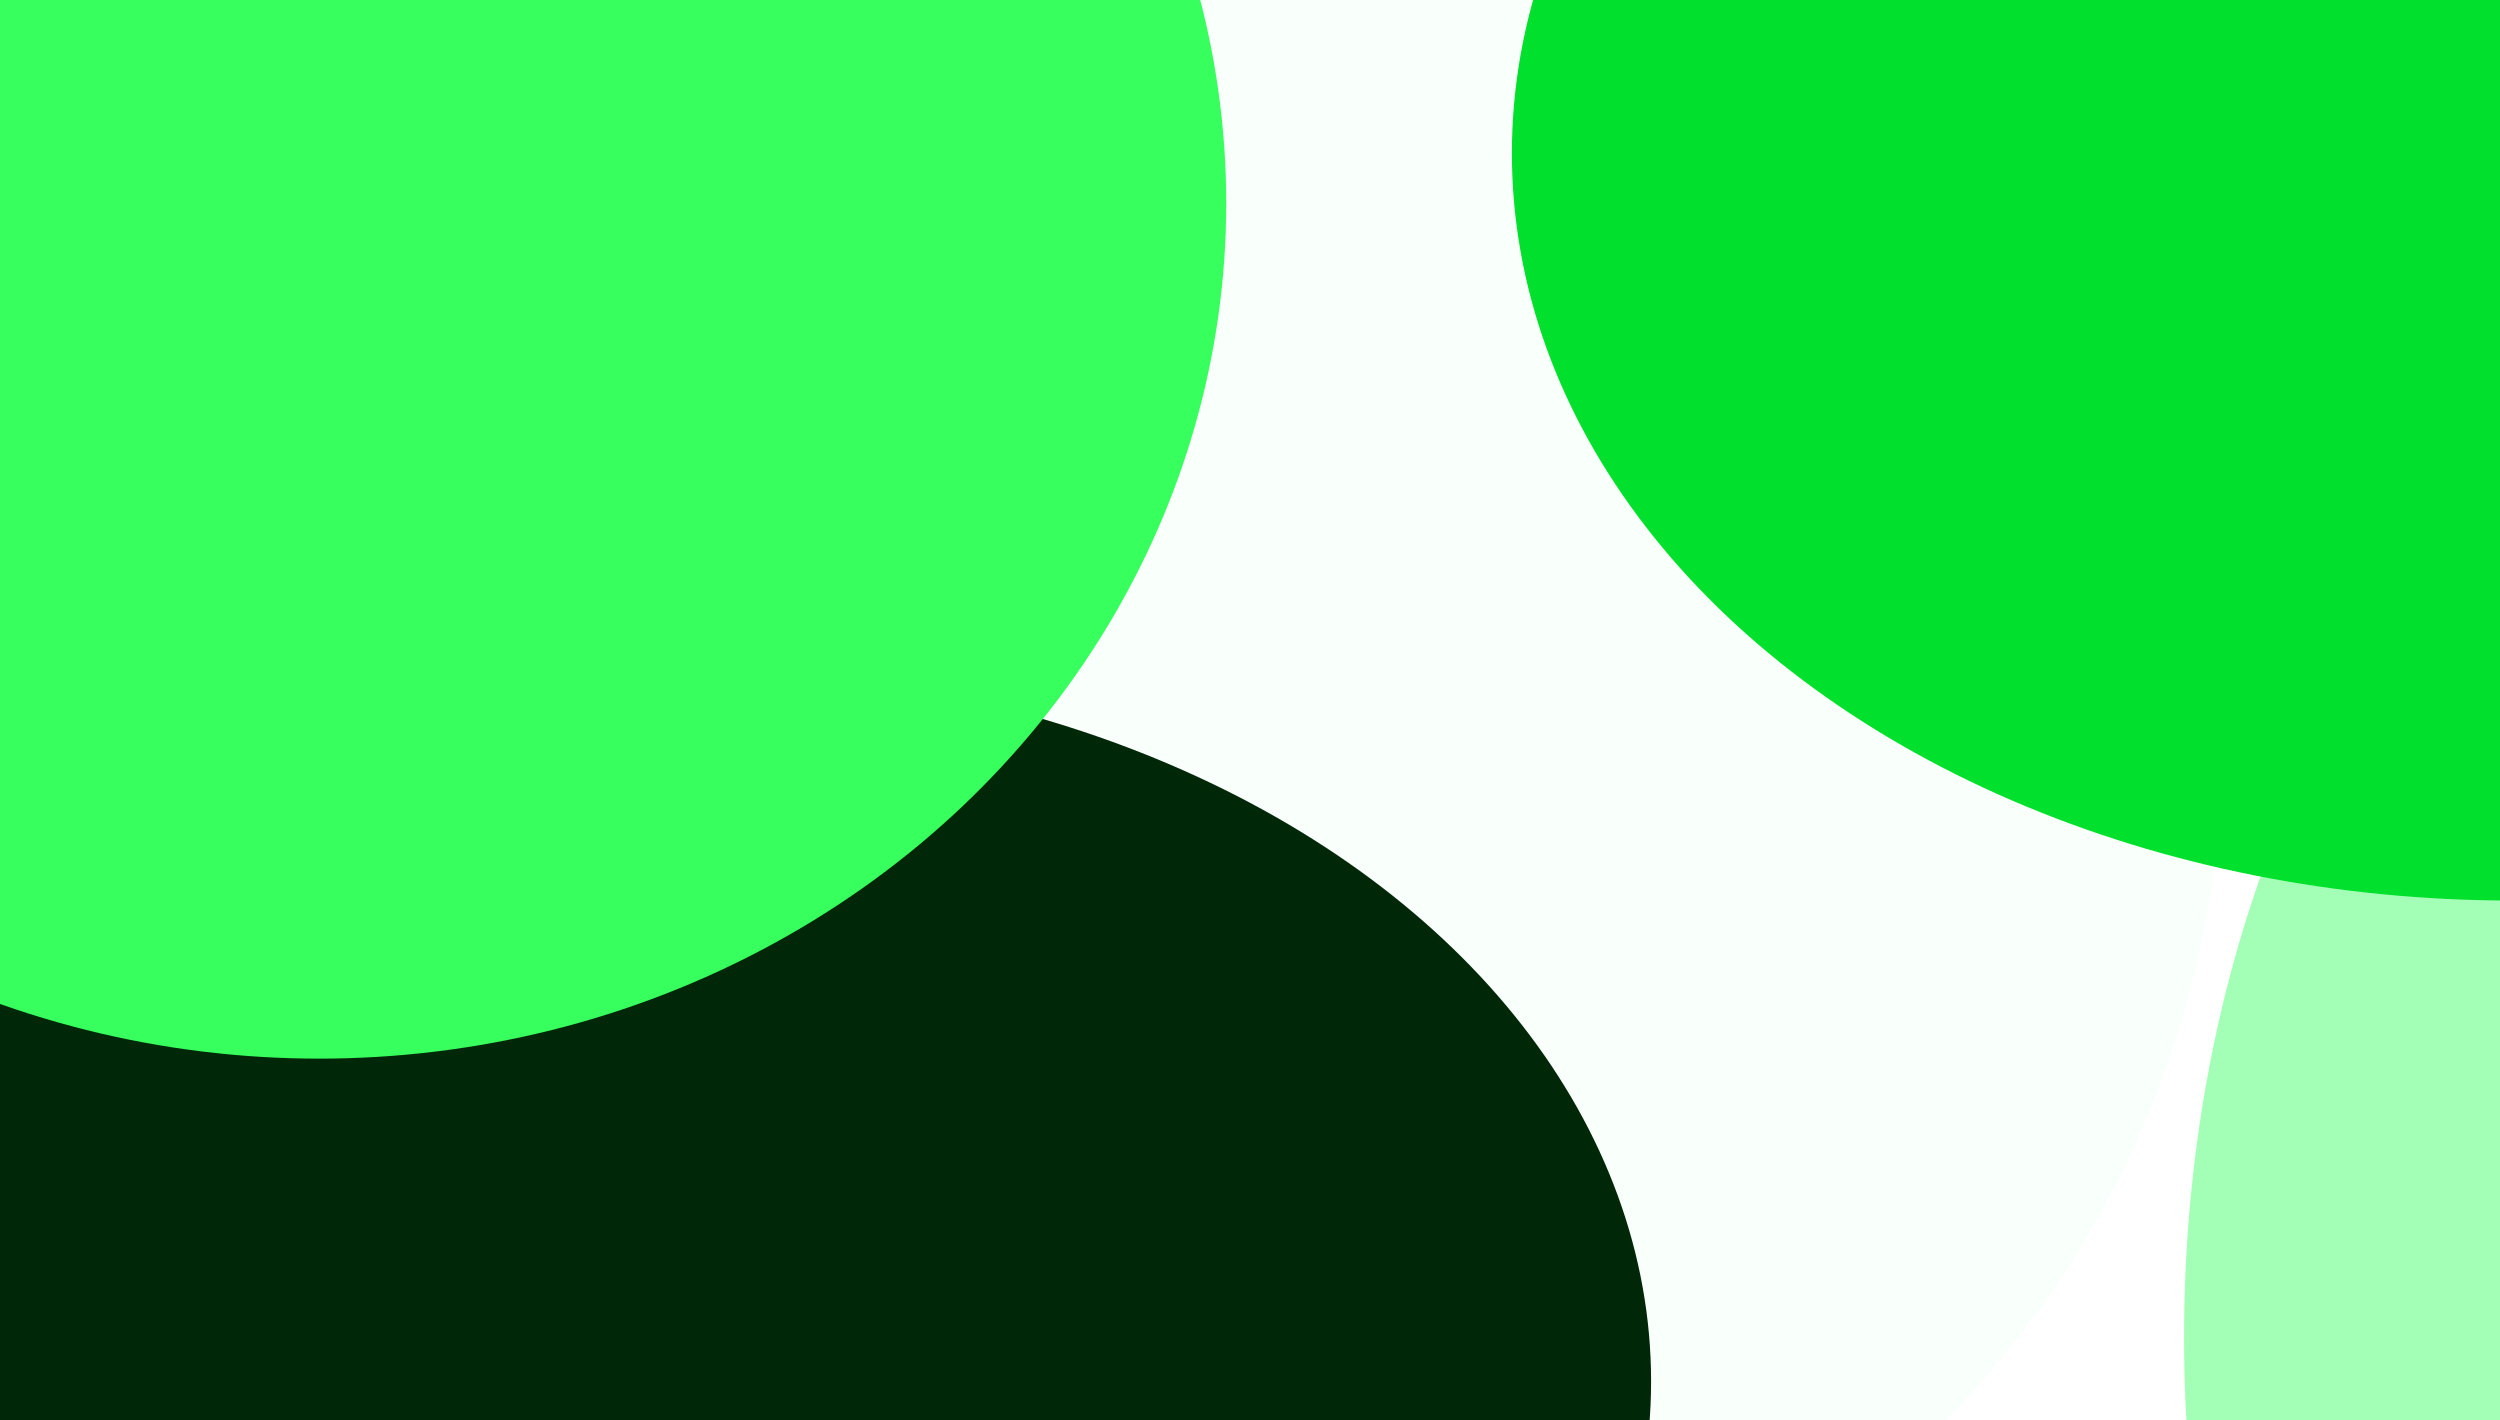
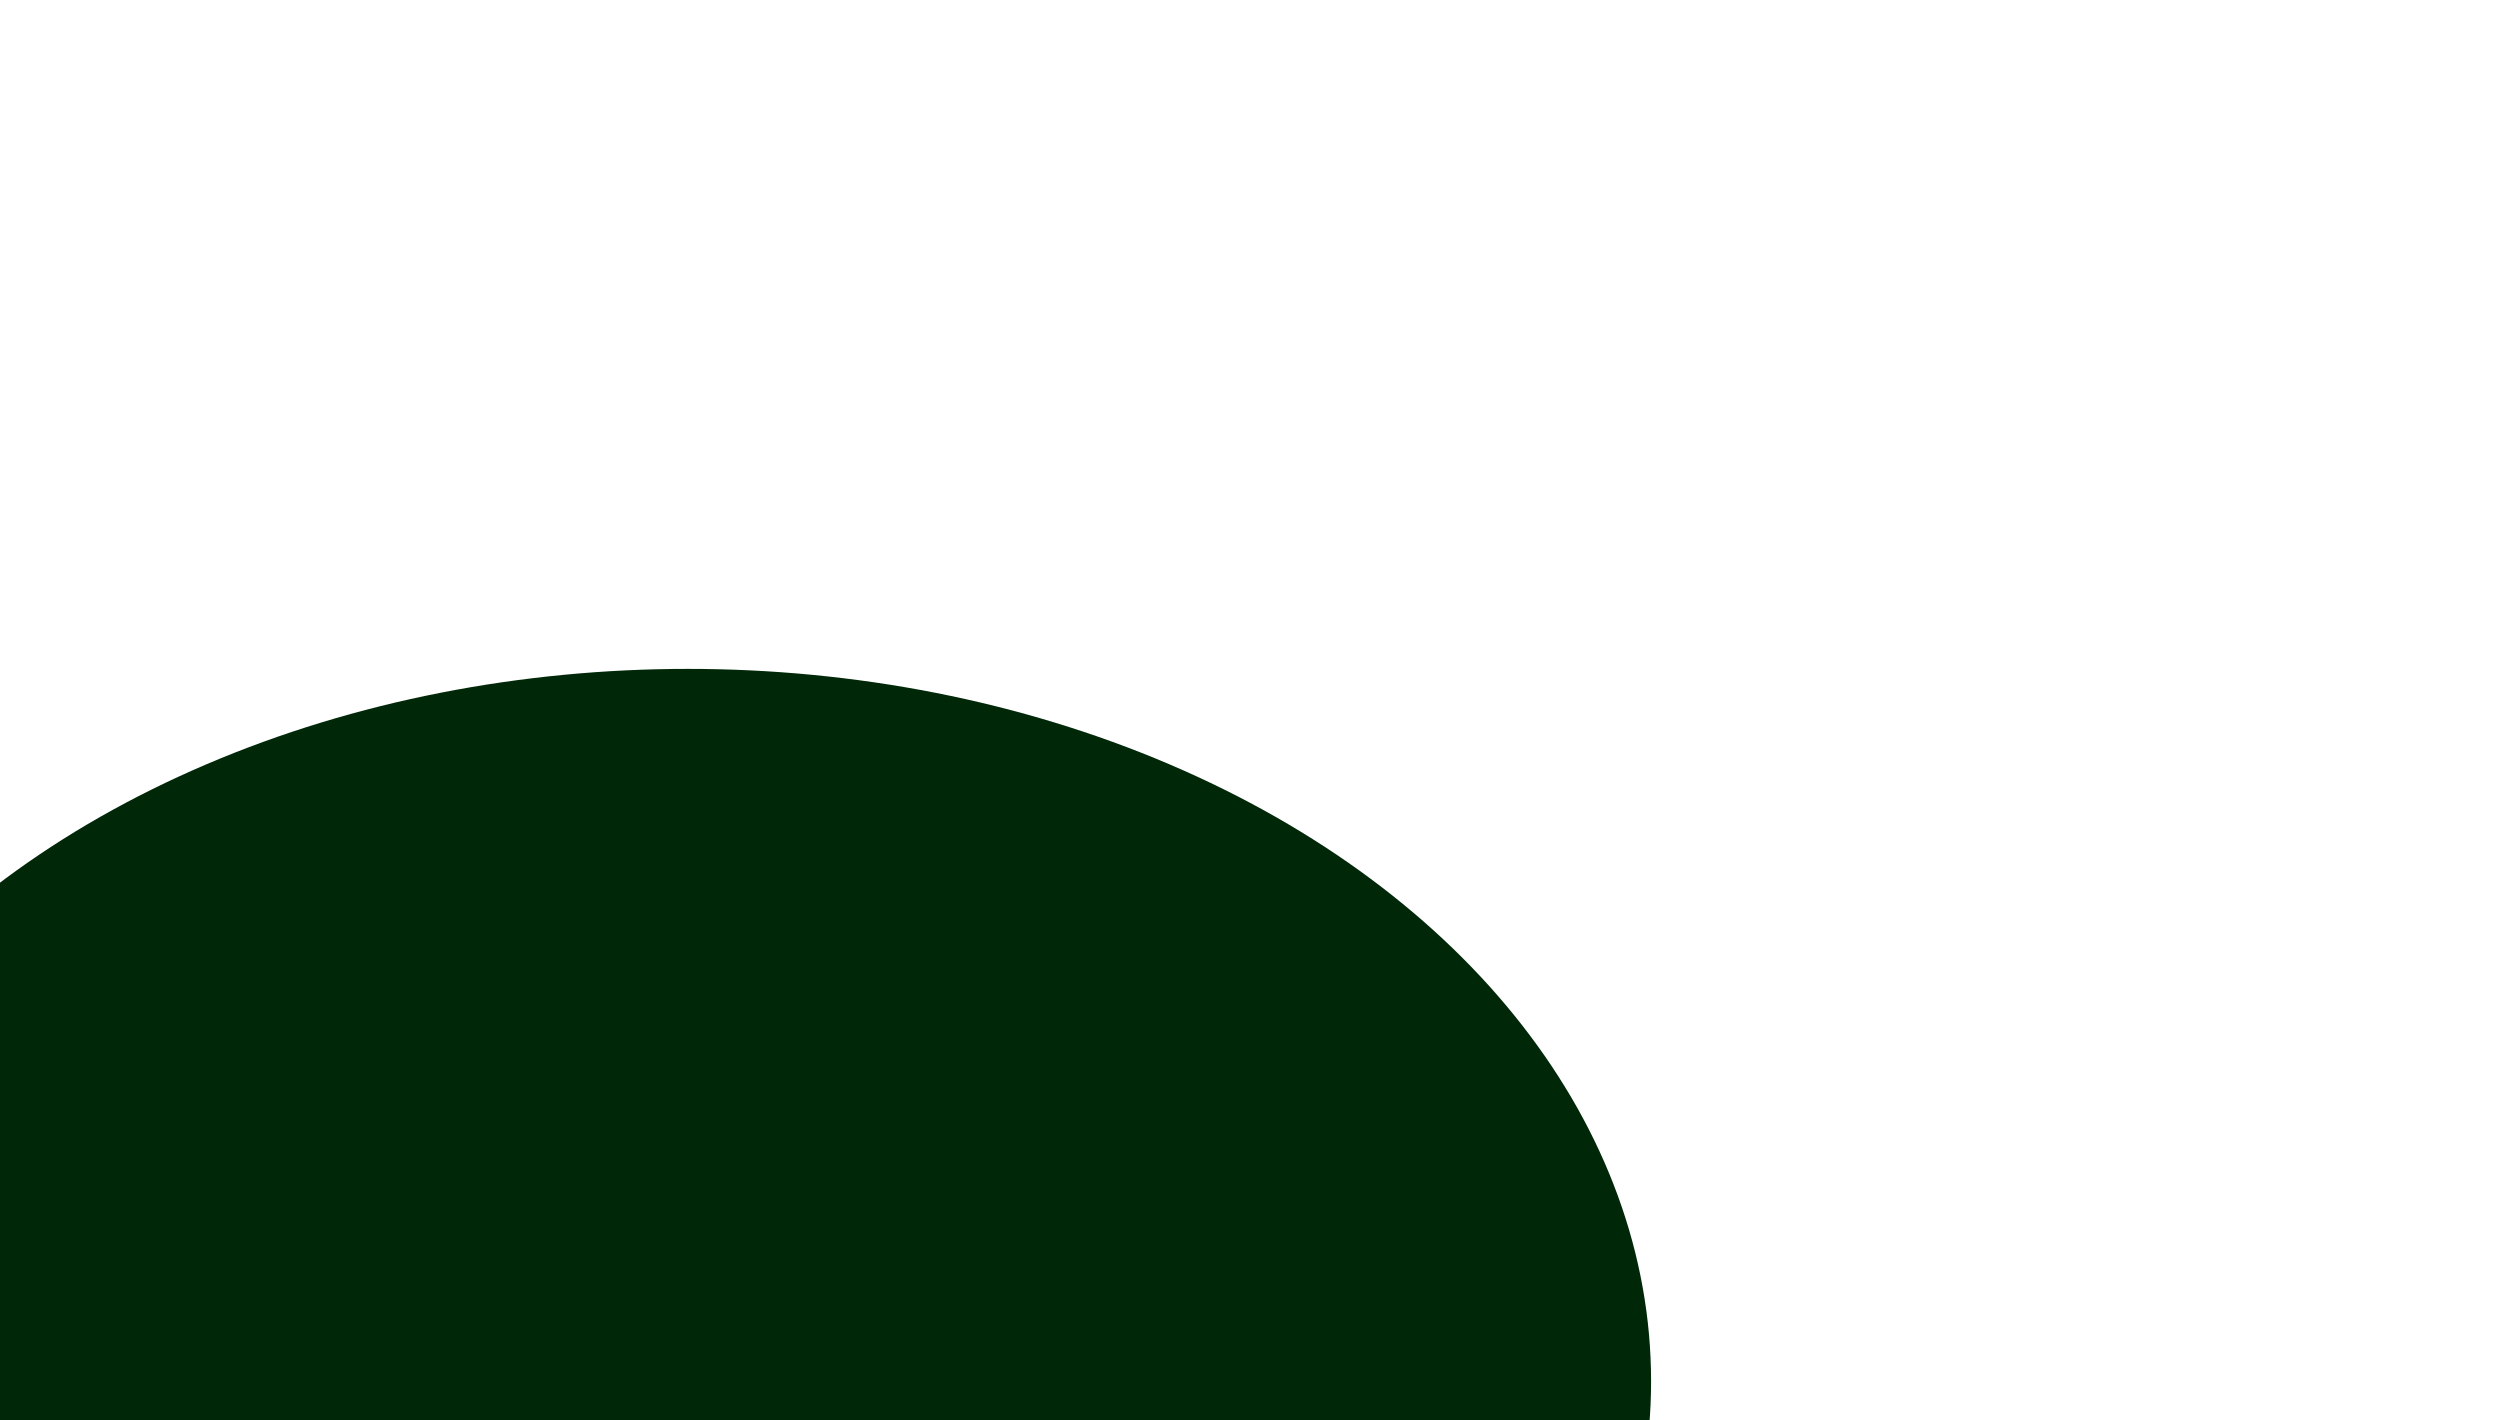
<svg xmlns="http://www.w3.org/2000/svg" id="gradientsvg" width="676px" height="384px" viewBox="0 0 338 192" fill="none">
  <defs>
    <filter id="blur1" x="-140" y="-140" width="680" height="580" filterUnits="userSpaceOnUse" color-interpolation-filters="sRGB">
      <feFlood flood-opacity="0" result="BackgroundImageFix" />
      <feBlend mode="normal" in="SourceGraphic" in2="BackgroundImageFIx" result="shape" />
      <feGaussianBlur stdDeviation="60" result="effect1_backgroundBlur" />
    </filter>
  </defs>
  <rect id="gradientrectangle" width="50vh" height="37.5vh" fill="#00841a" />
  <g filter="url(#blur1)">
-     <ellipse id="gradientcircle1" cx="180" cy="100" rx="120.417" ry="126.987" fill="#f9fffa" />
    <ellipse id="gradientcircle2" cx="93.005" cy="186.761" rx="130.222" ry="96.328" fill="#002808" />
-     <ellipse id="gradientcircle3" cx="383.998" cy="180.778" rx="88.713" ry="132.901" fill="#a4ffb6" />
-     <ellipse id="gradientcircle4" cx="339.594" cy="20.712" rx="135.185" ry="101.04" fill="#00e02c" />
-     <ellipse id="gradientcircle5" cx="43.15" cy="27.481" rx="122.634" ry="115.647" fill="#36ff5e" />
  </g>
</svg>